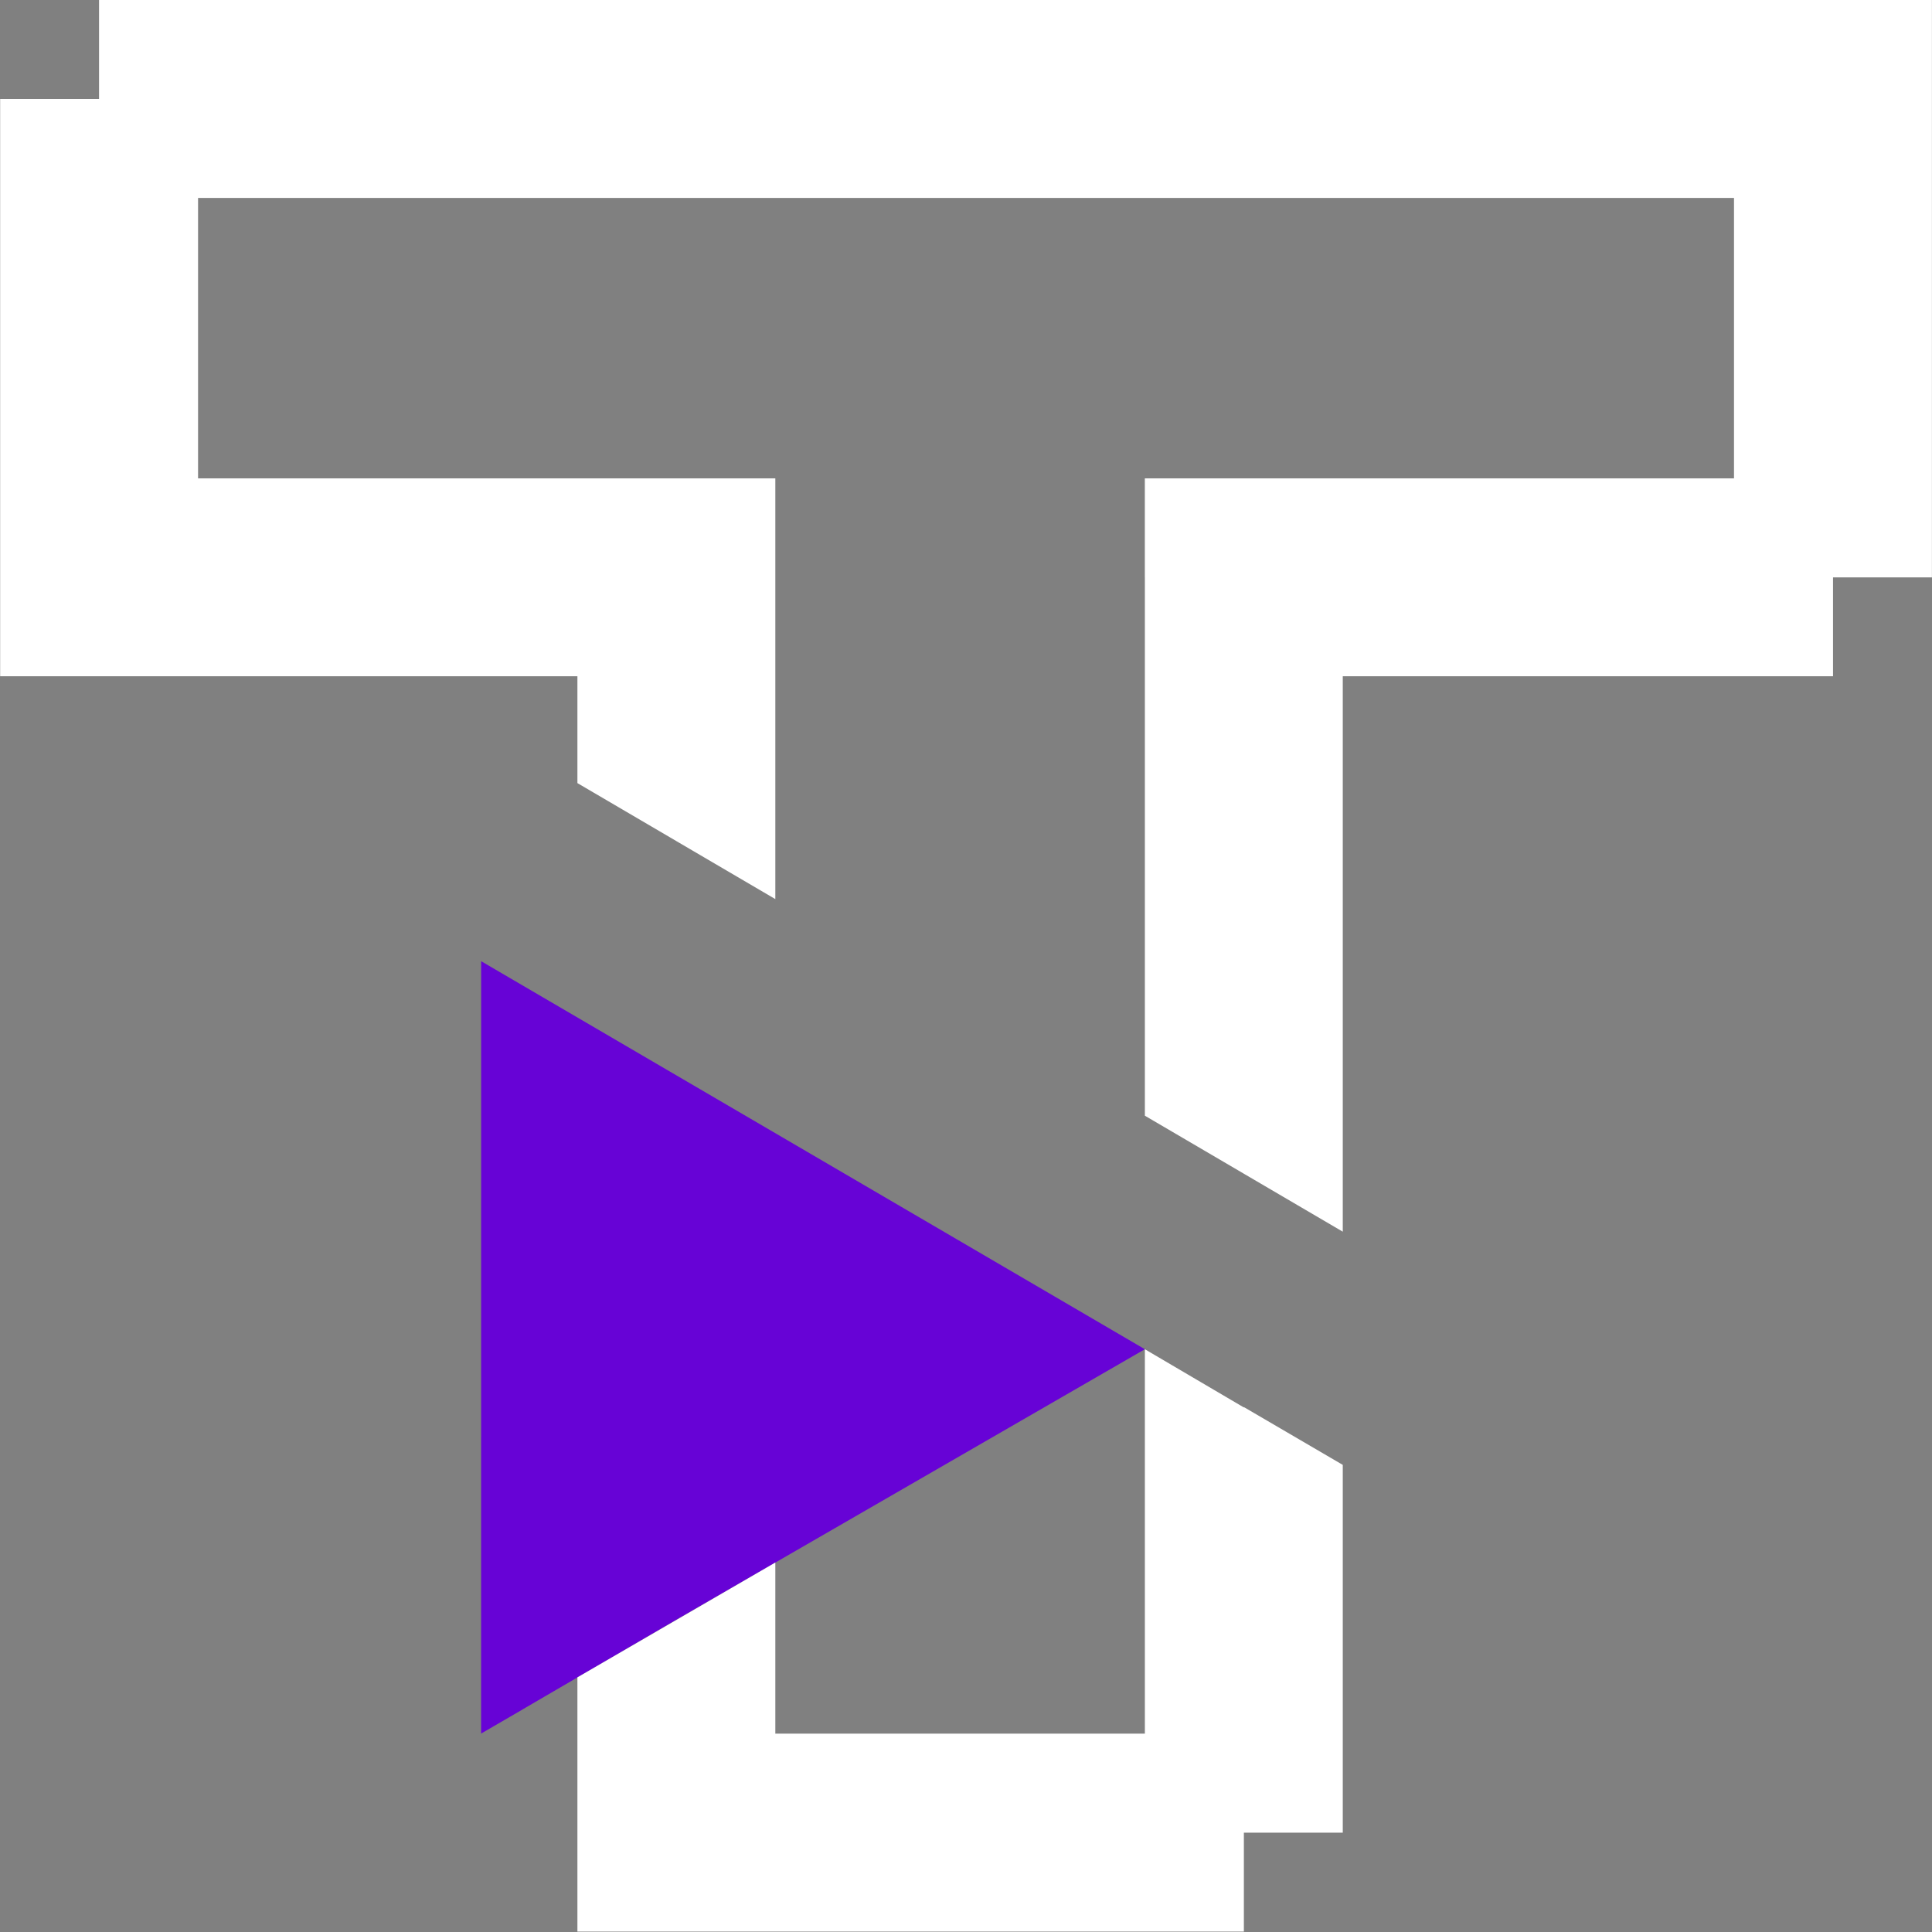
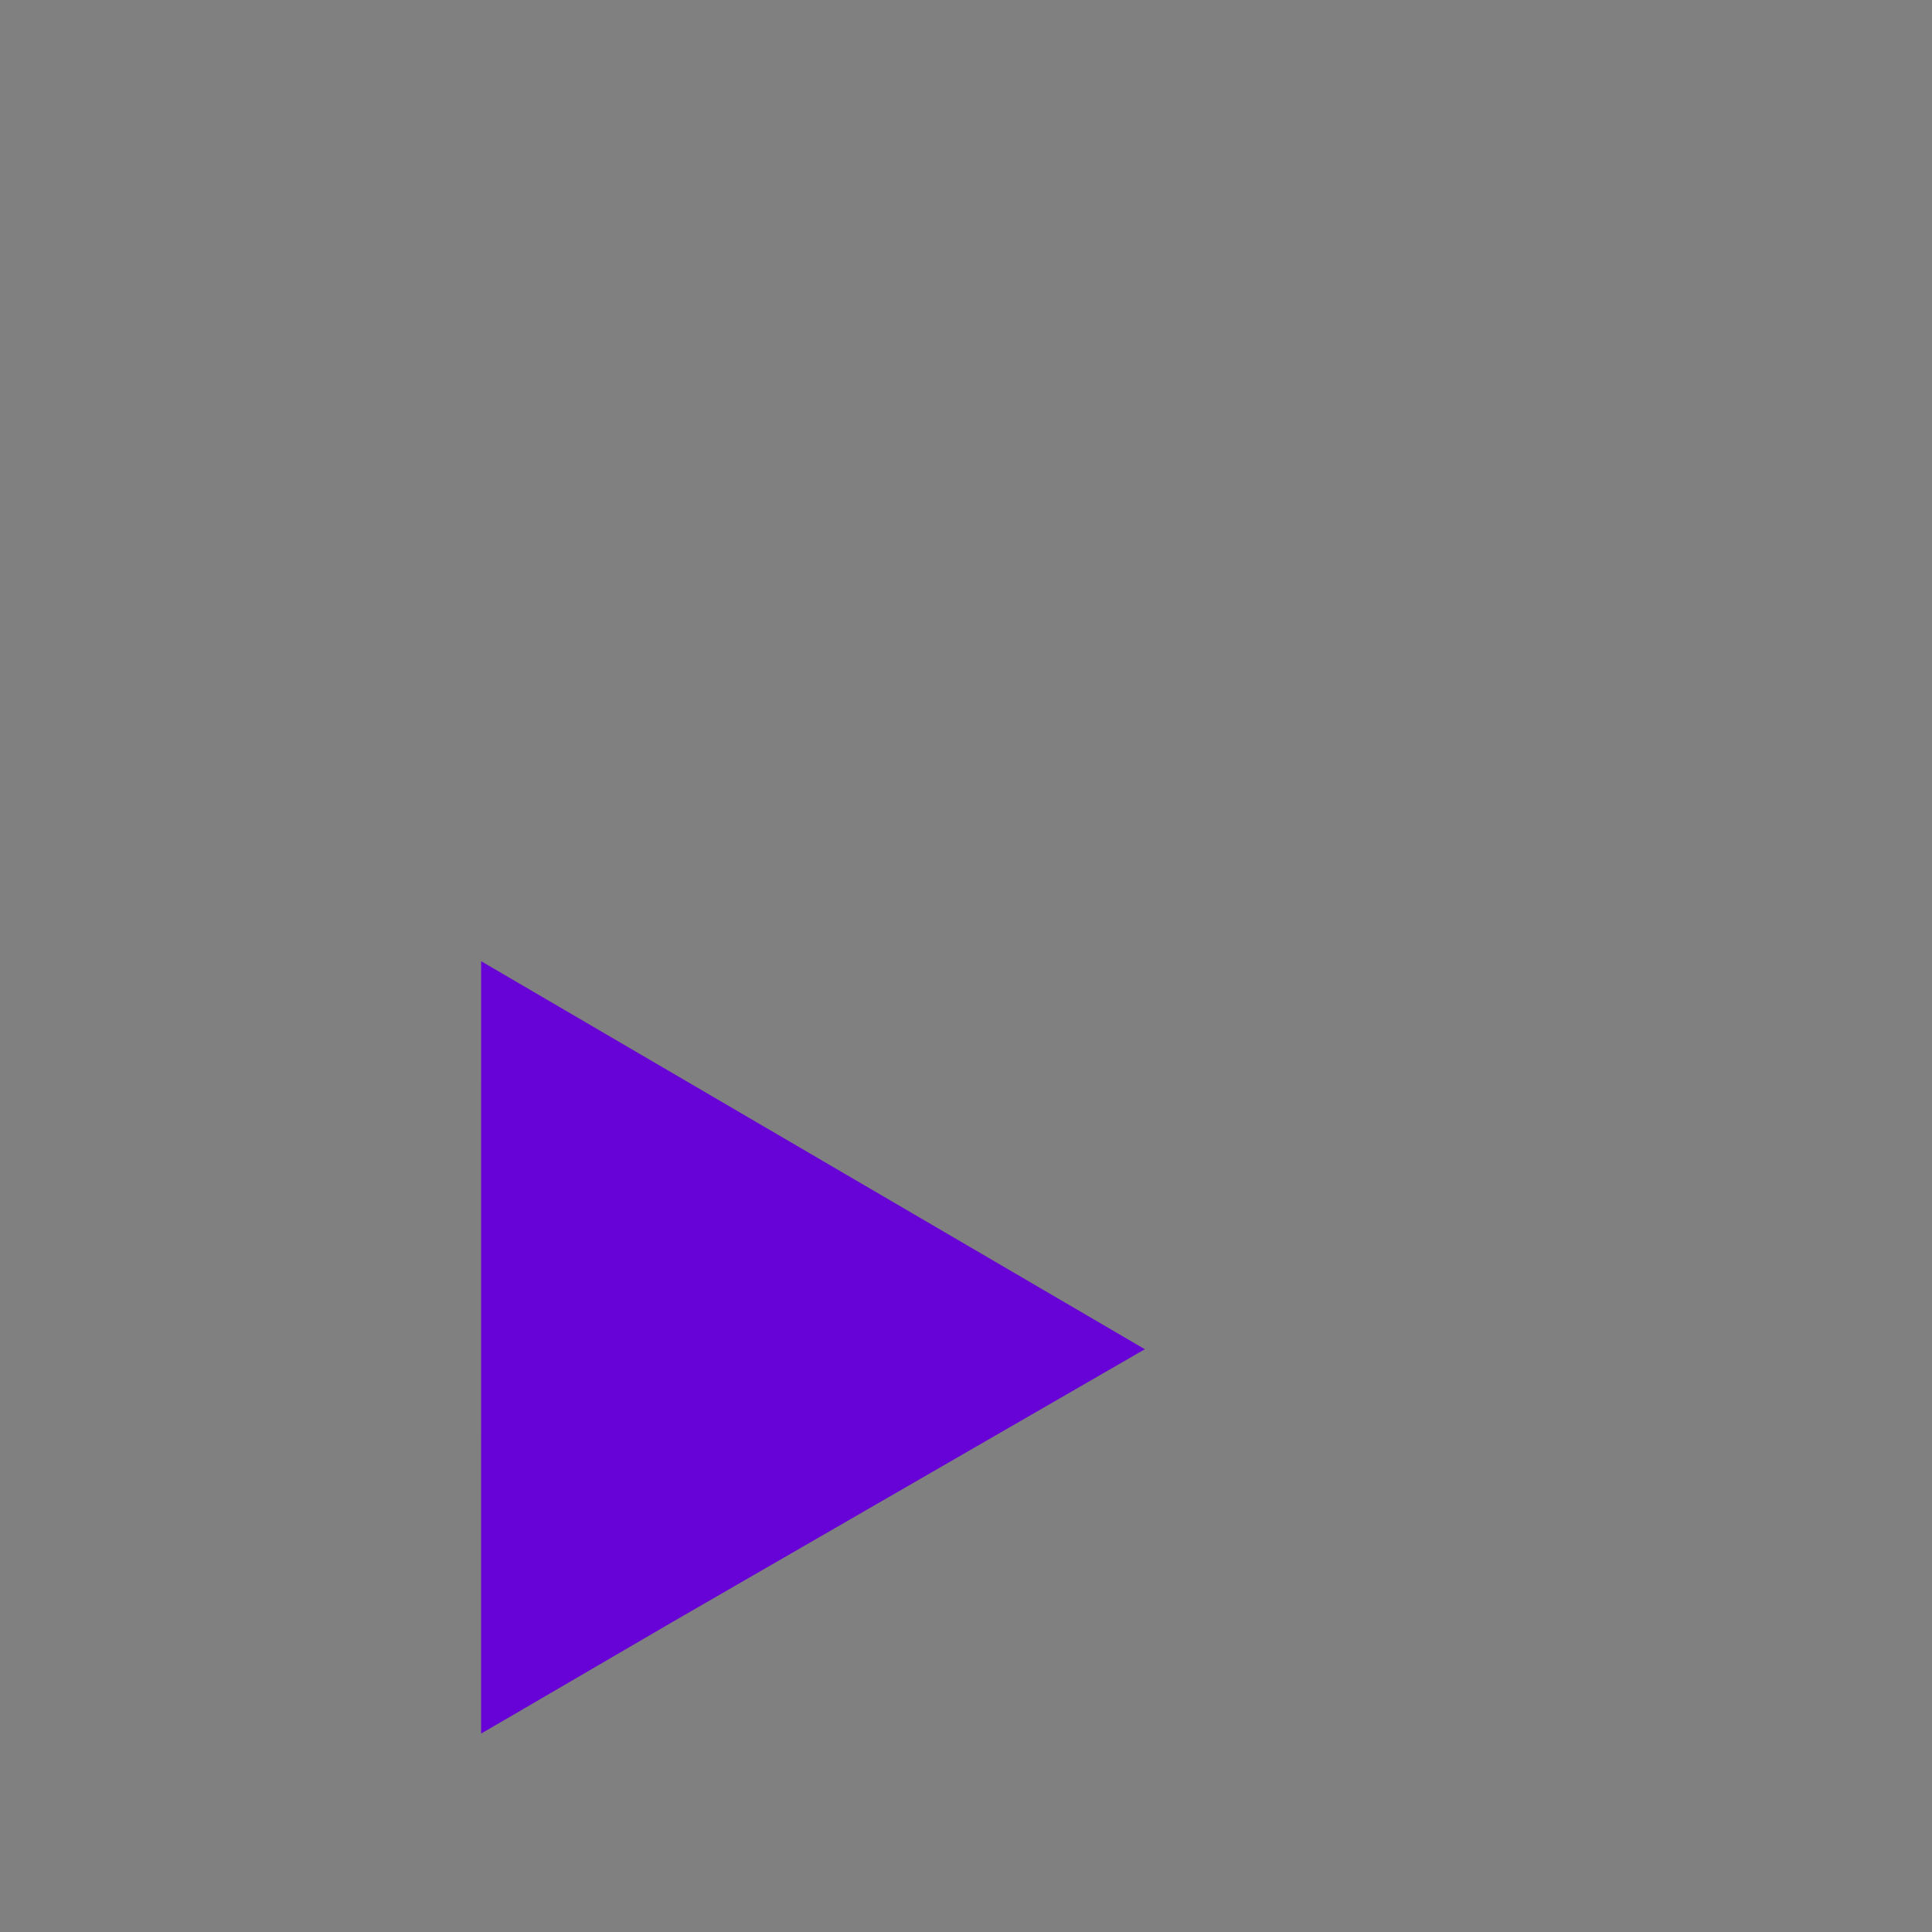
<svg xmlns="http://www.w3.org/2000/svg" version="1.1" id="Capa_1" x="0px" y="0px" viewBox="0 0 512 512" style="enable-background:new 0 0 512 512;" xml:space="preserve">
  <rect x="0" y="0" width="512" height="512" fill="#808080" stroke="none" />
  <style type="text/css">
	.st0{fill:#6703D6;}
	.st1{fill:#FFFFFF;}
</style>
  <g>
    <polygon class="st0" points="127.51,254.73 127.5,459.41 138.52,453.01 138.53,452.99 153.02,444.54 179.26,429.23 303.4,357.56     " />
    <g>
-       <polygon class="st1" points="26.25,0 26.25,25.87 26.25,26.21 0.04,26.21 0.04,52.08 0.04,102.71 0.04,120.21 0.04,179.22     115.74,179.22 153.02,179.22 153.02,196.36 153.02,207.53 179.23,222.89 179.26,222.91 205.47,238.27 205.47,126.77 52.49,126.77     52.49,52.45 459.53,52.45 459.53,126.77 303.39,126.77 303.39,152.97 303.4,153.02 303.4,295.67 329.61,311.03 329.64,311.05     329.88,311.19 355.85,326.41 355.85,296.04 355.85,290.62 355.85,179.22 485.77,179.22 485.77,153.01 511.98,153.01 511.98,25.87     511.98,0   " />
-       <polygon class="st1" points="329.67,372.93 329.64,372.95 329.61,372.97 303.4,357.56 303.4,392.59 303.4,459.44 205.47,459.44     205.47,414.09 153.02,444.52 153.02,511.89 329.64,511.89 329.64,485.68 355.85,485.68 355.85,459.44 355.85,388.24     355.85,388.21 329.69,372.92   " />
-     </g>
+       </g>
  </g>
</svg>